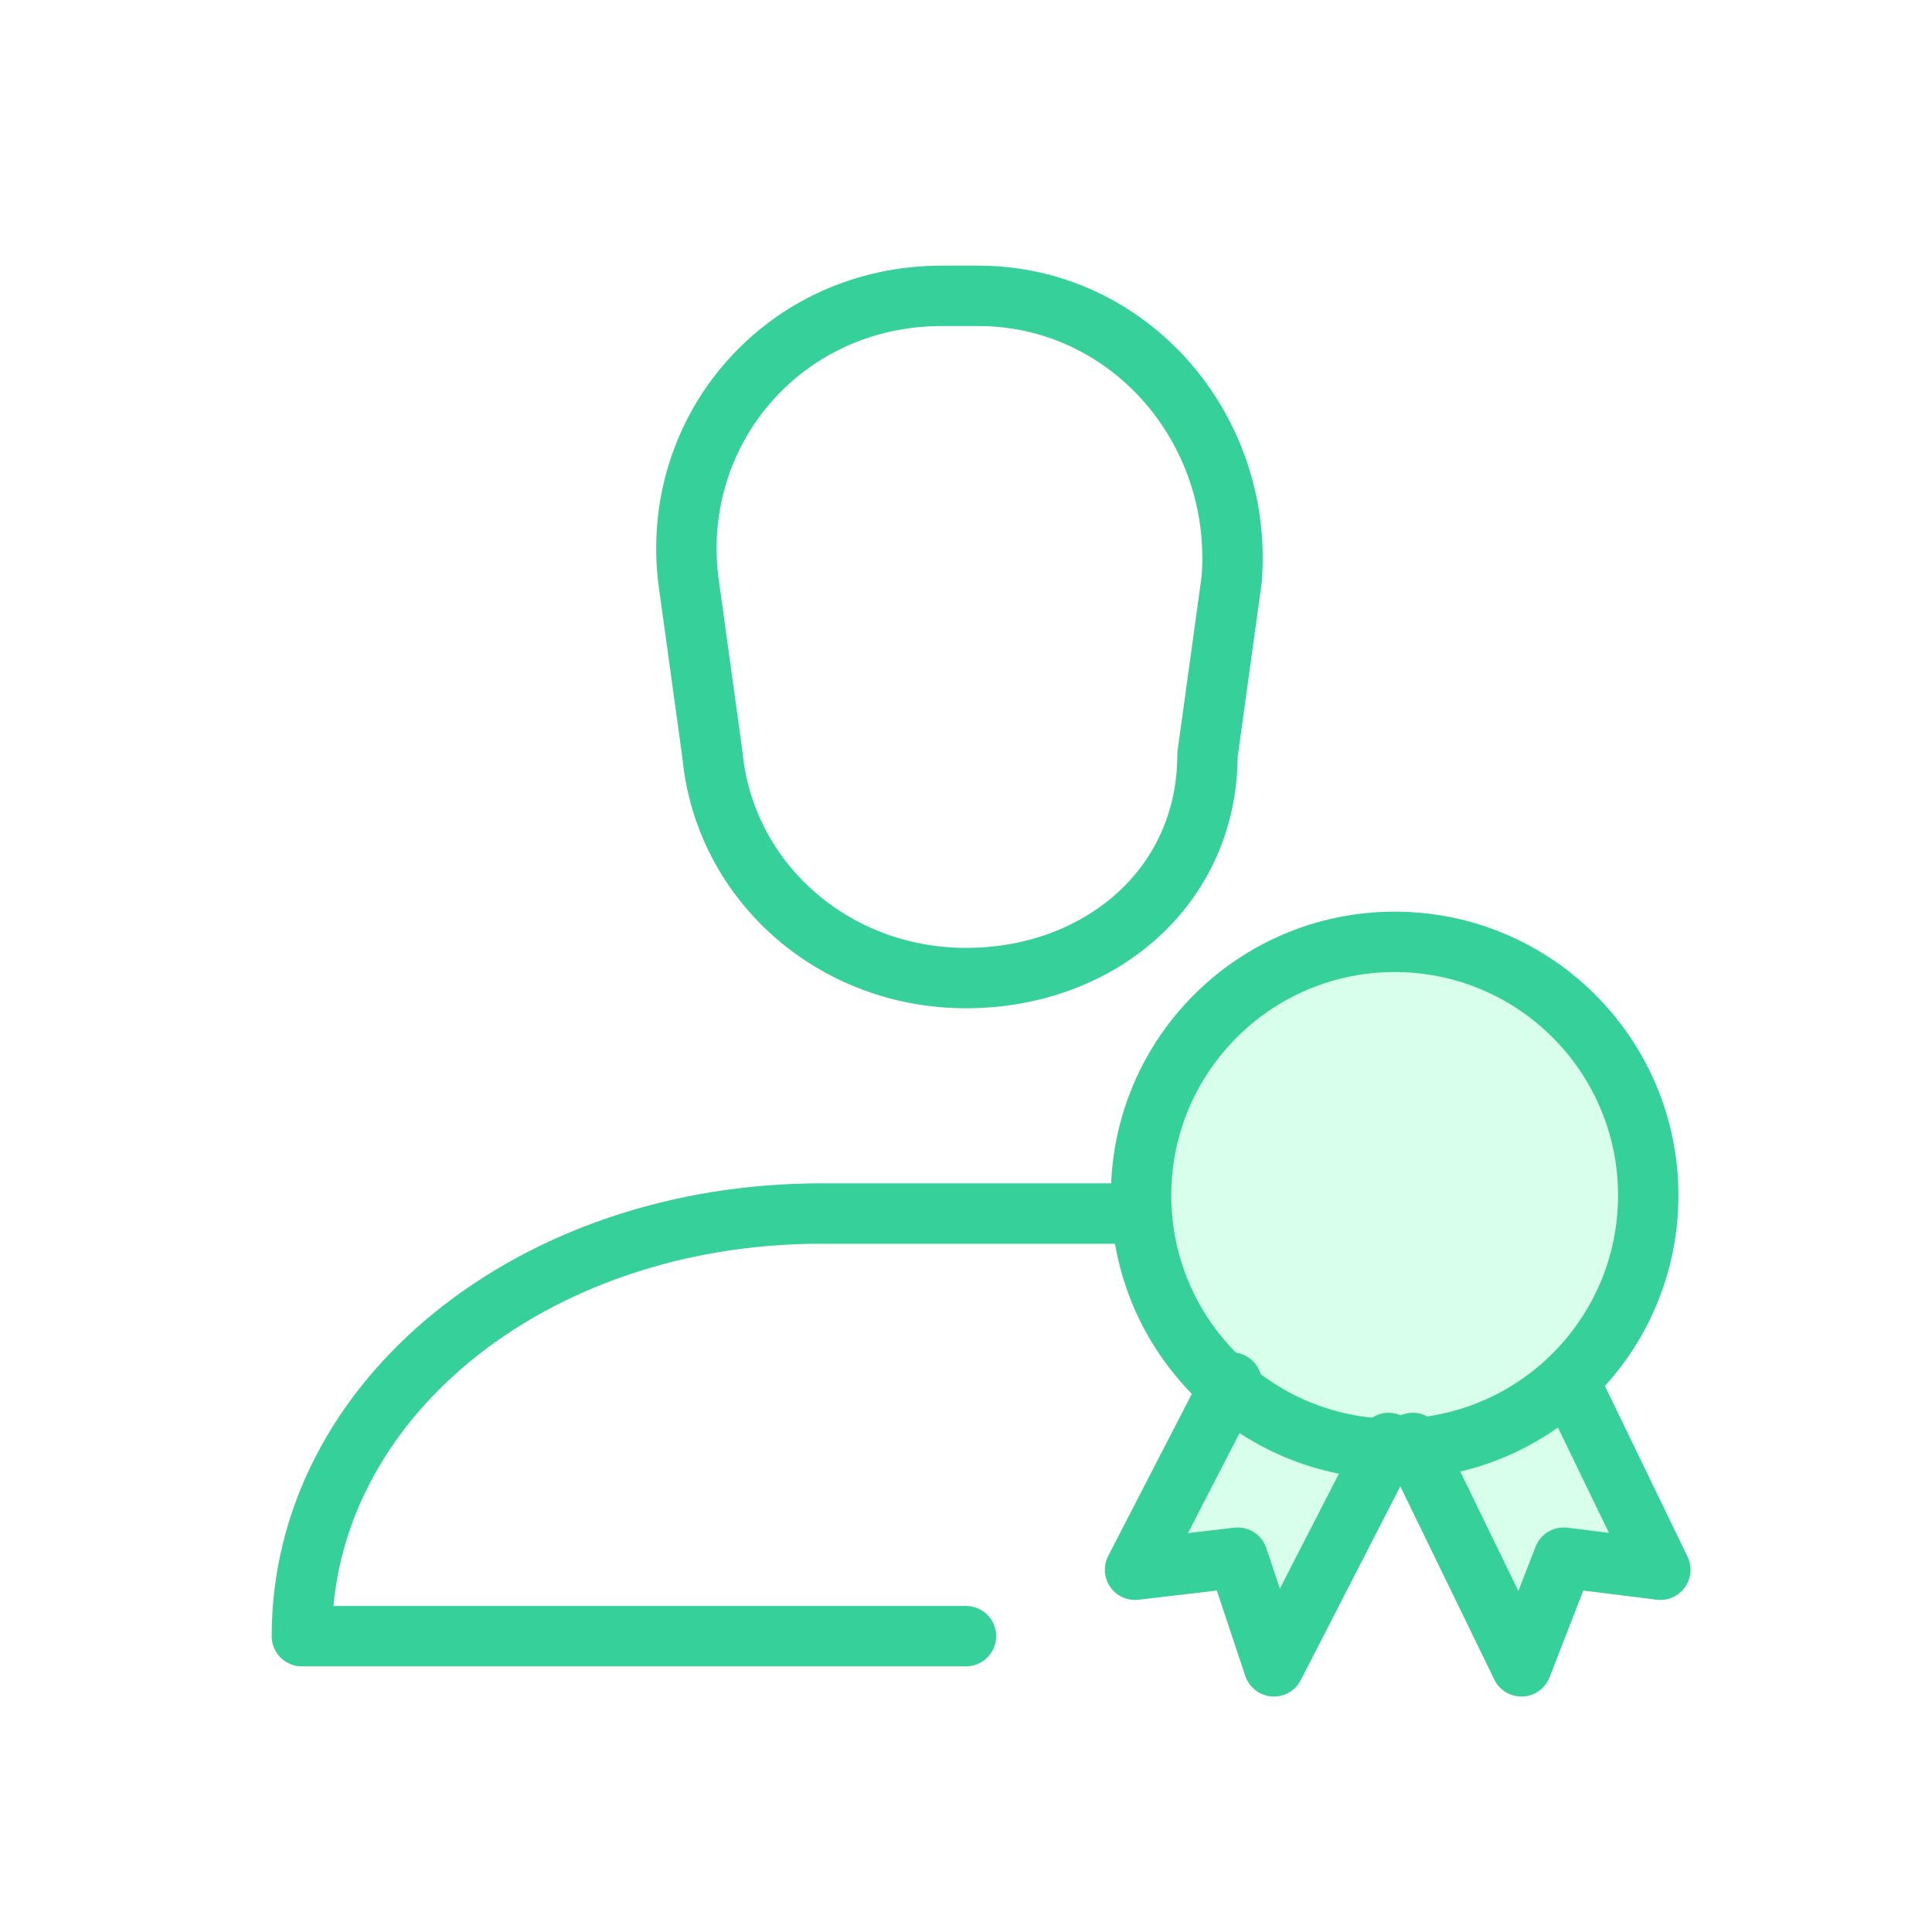
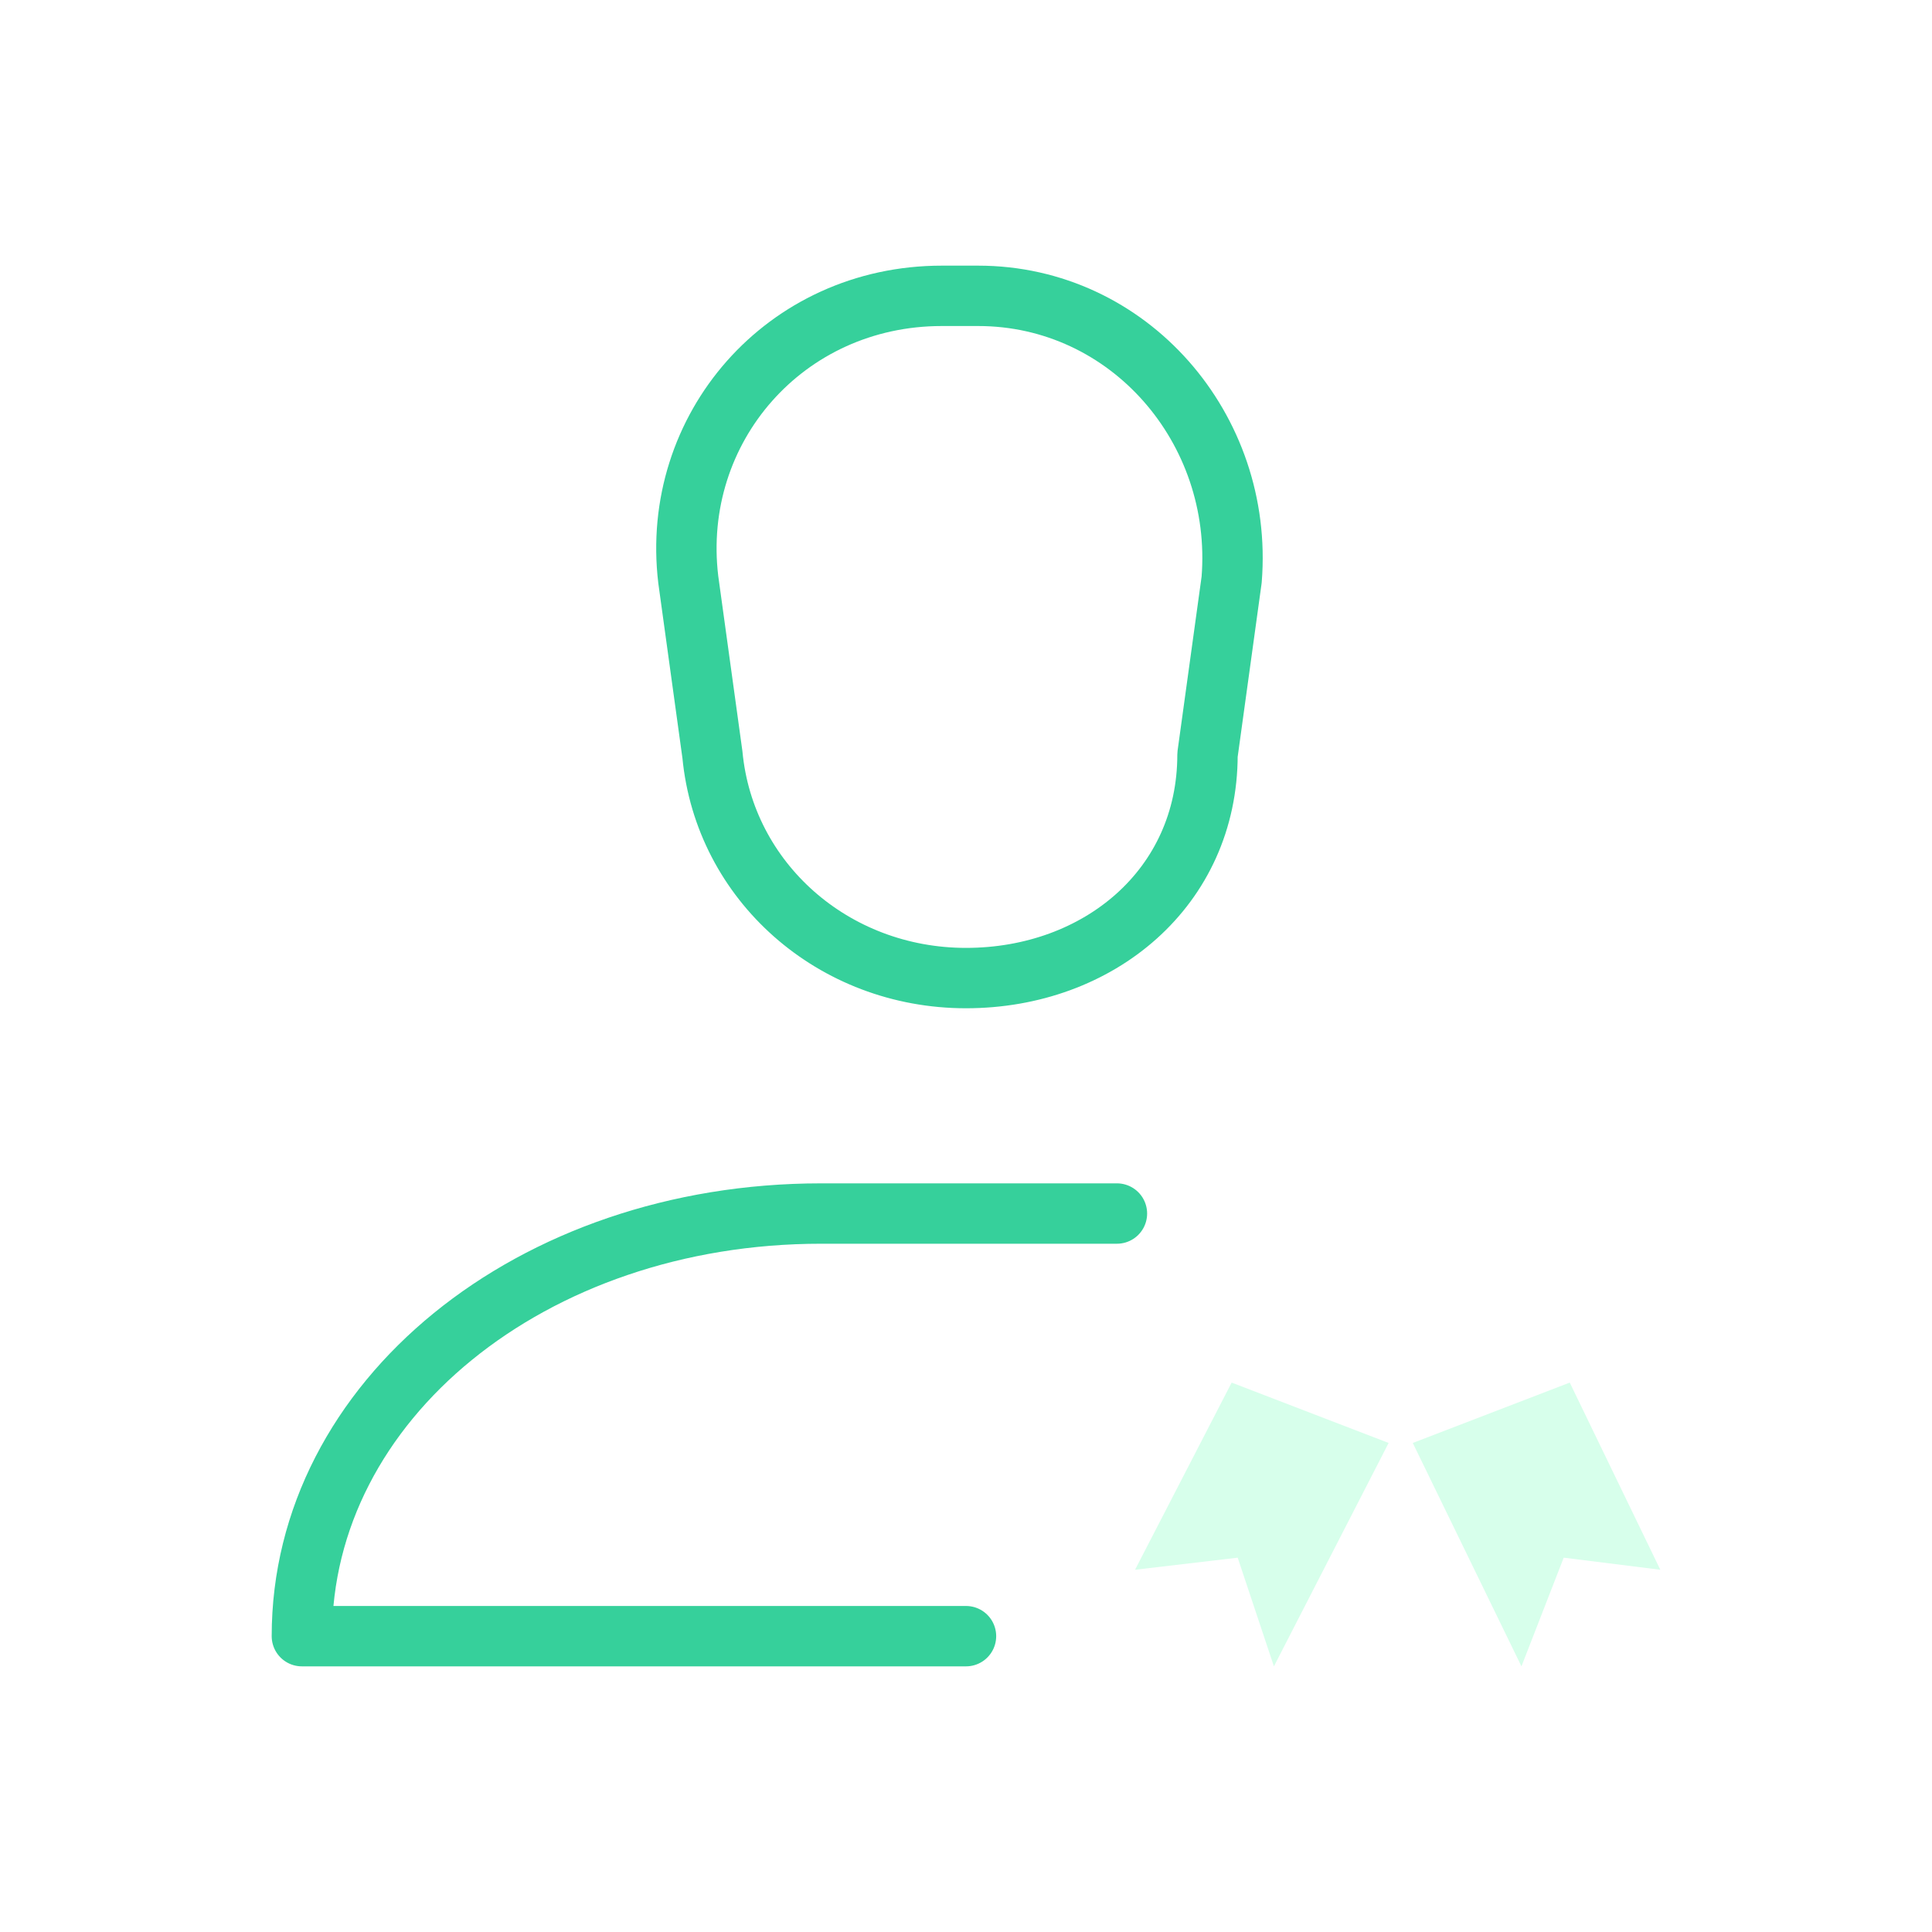
<svg xmlns="http://www.w3.org/2000/svg" version="1.1" id="圖層_1" x="0" y="0" viewBox="0 0 32 32" xml:space="preserve">
  <style>.st1{fill:#36ff9b}.st2{fill:none;stroke:#36d09b;stroke-linecap:round;stroke-linejoin:round;stroke-miterlimit:10}</style>
  <g opacity=".2">
-     <circle class="st1" cx="23.1" cy="19.8" r="4.2" />
    <path class="st1" d="M23 23.9l-1.9 3.7-.6-1.8-1.7.2 1.6-3.1m5.6 0l1.5 3.1-1.6-.2-.7 1.8-1.8-3.7" />
  </g>
  <path class="st2" d="M16 16.2c-2.2 0-4-1.6-4.2-3.7l-.4-2.9c-.3-2.5 1.6-4.7 4.2-4.7h.6c2.5 0 4.4 2.2 4.2 4.7l-.4 2.9c0 2.2-1.8 3.7-4 3.7zm0 10.9H5c0-3.9 3.8-7 8.6-7h4.9" />
-   <circle class="st2" cx="23.1" cy="19.8" r="4.2" />
-   <path class="st2" d="M23 23.9l-1.9 3.7-.6-1.8-1.7.2 1.6-3.1m5.6 0l1.5 3.1-1.6-.2-.7 1.8-1.8-3.7" />
</svg>